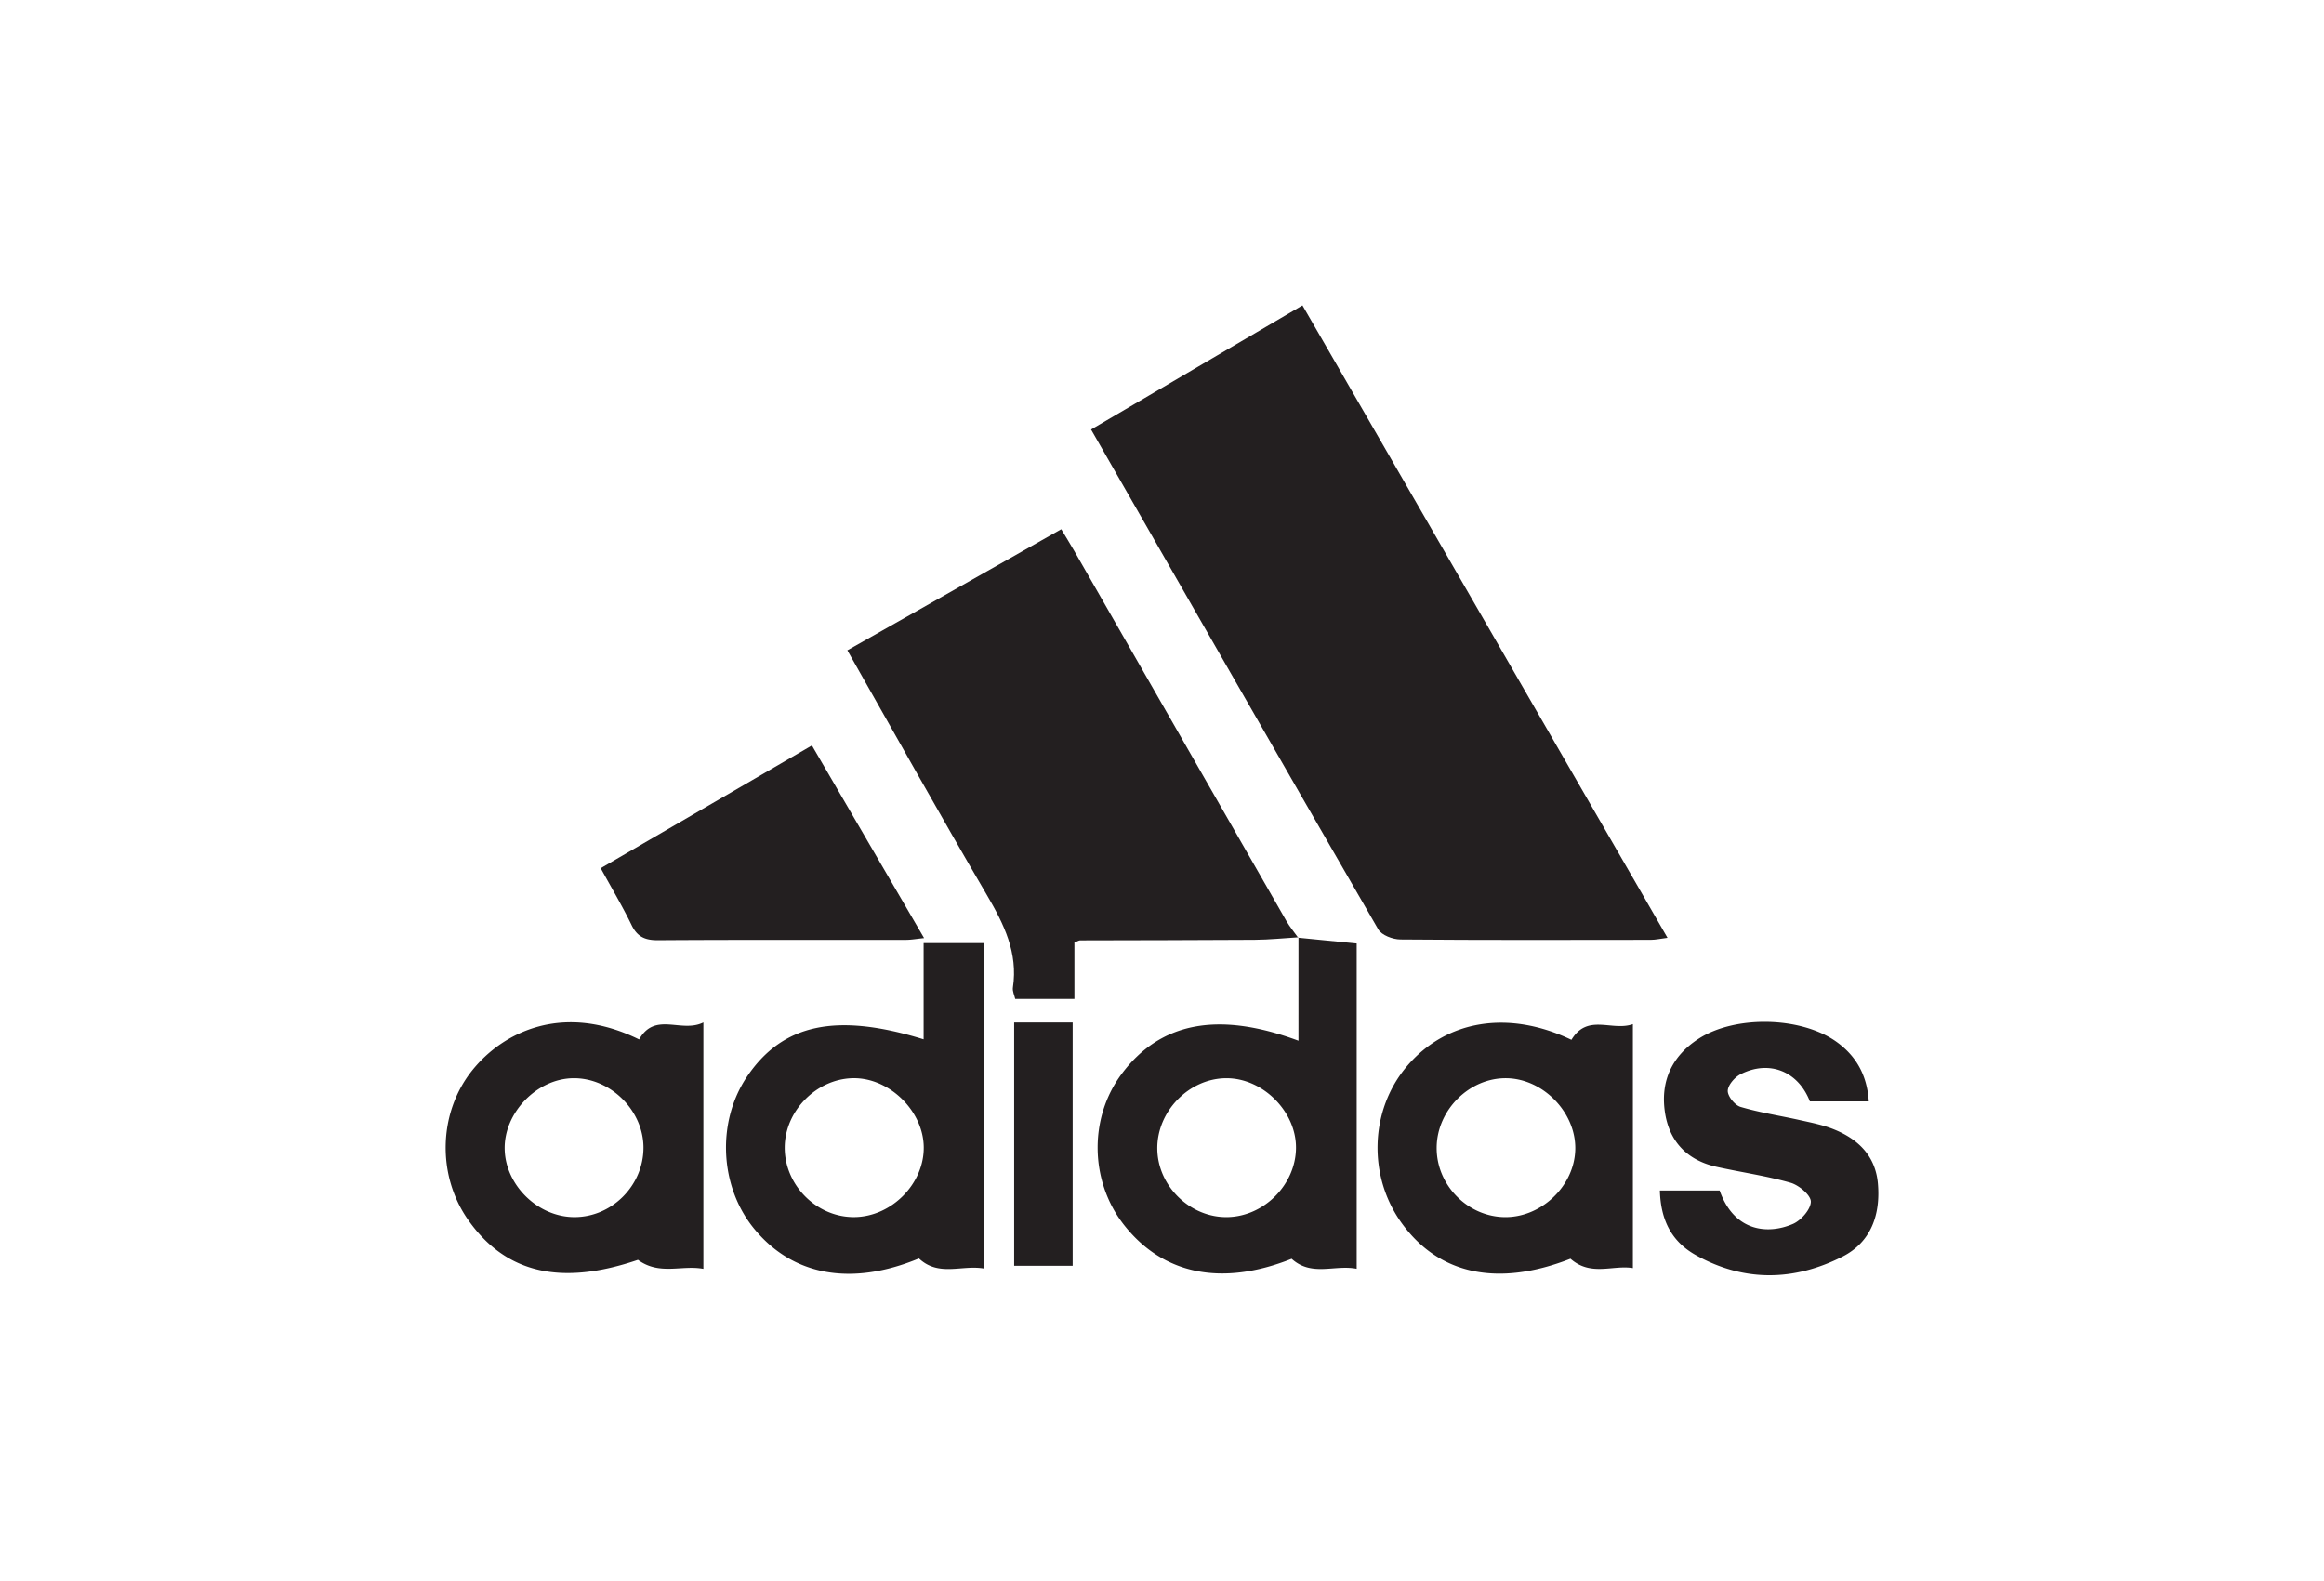
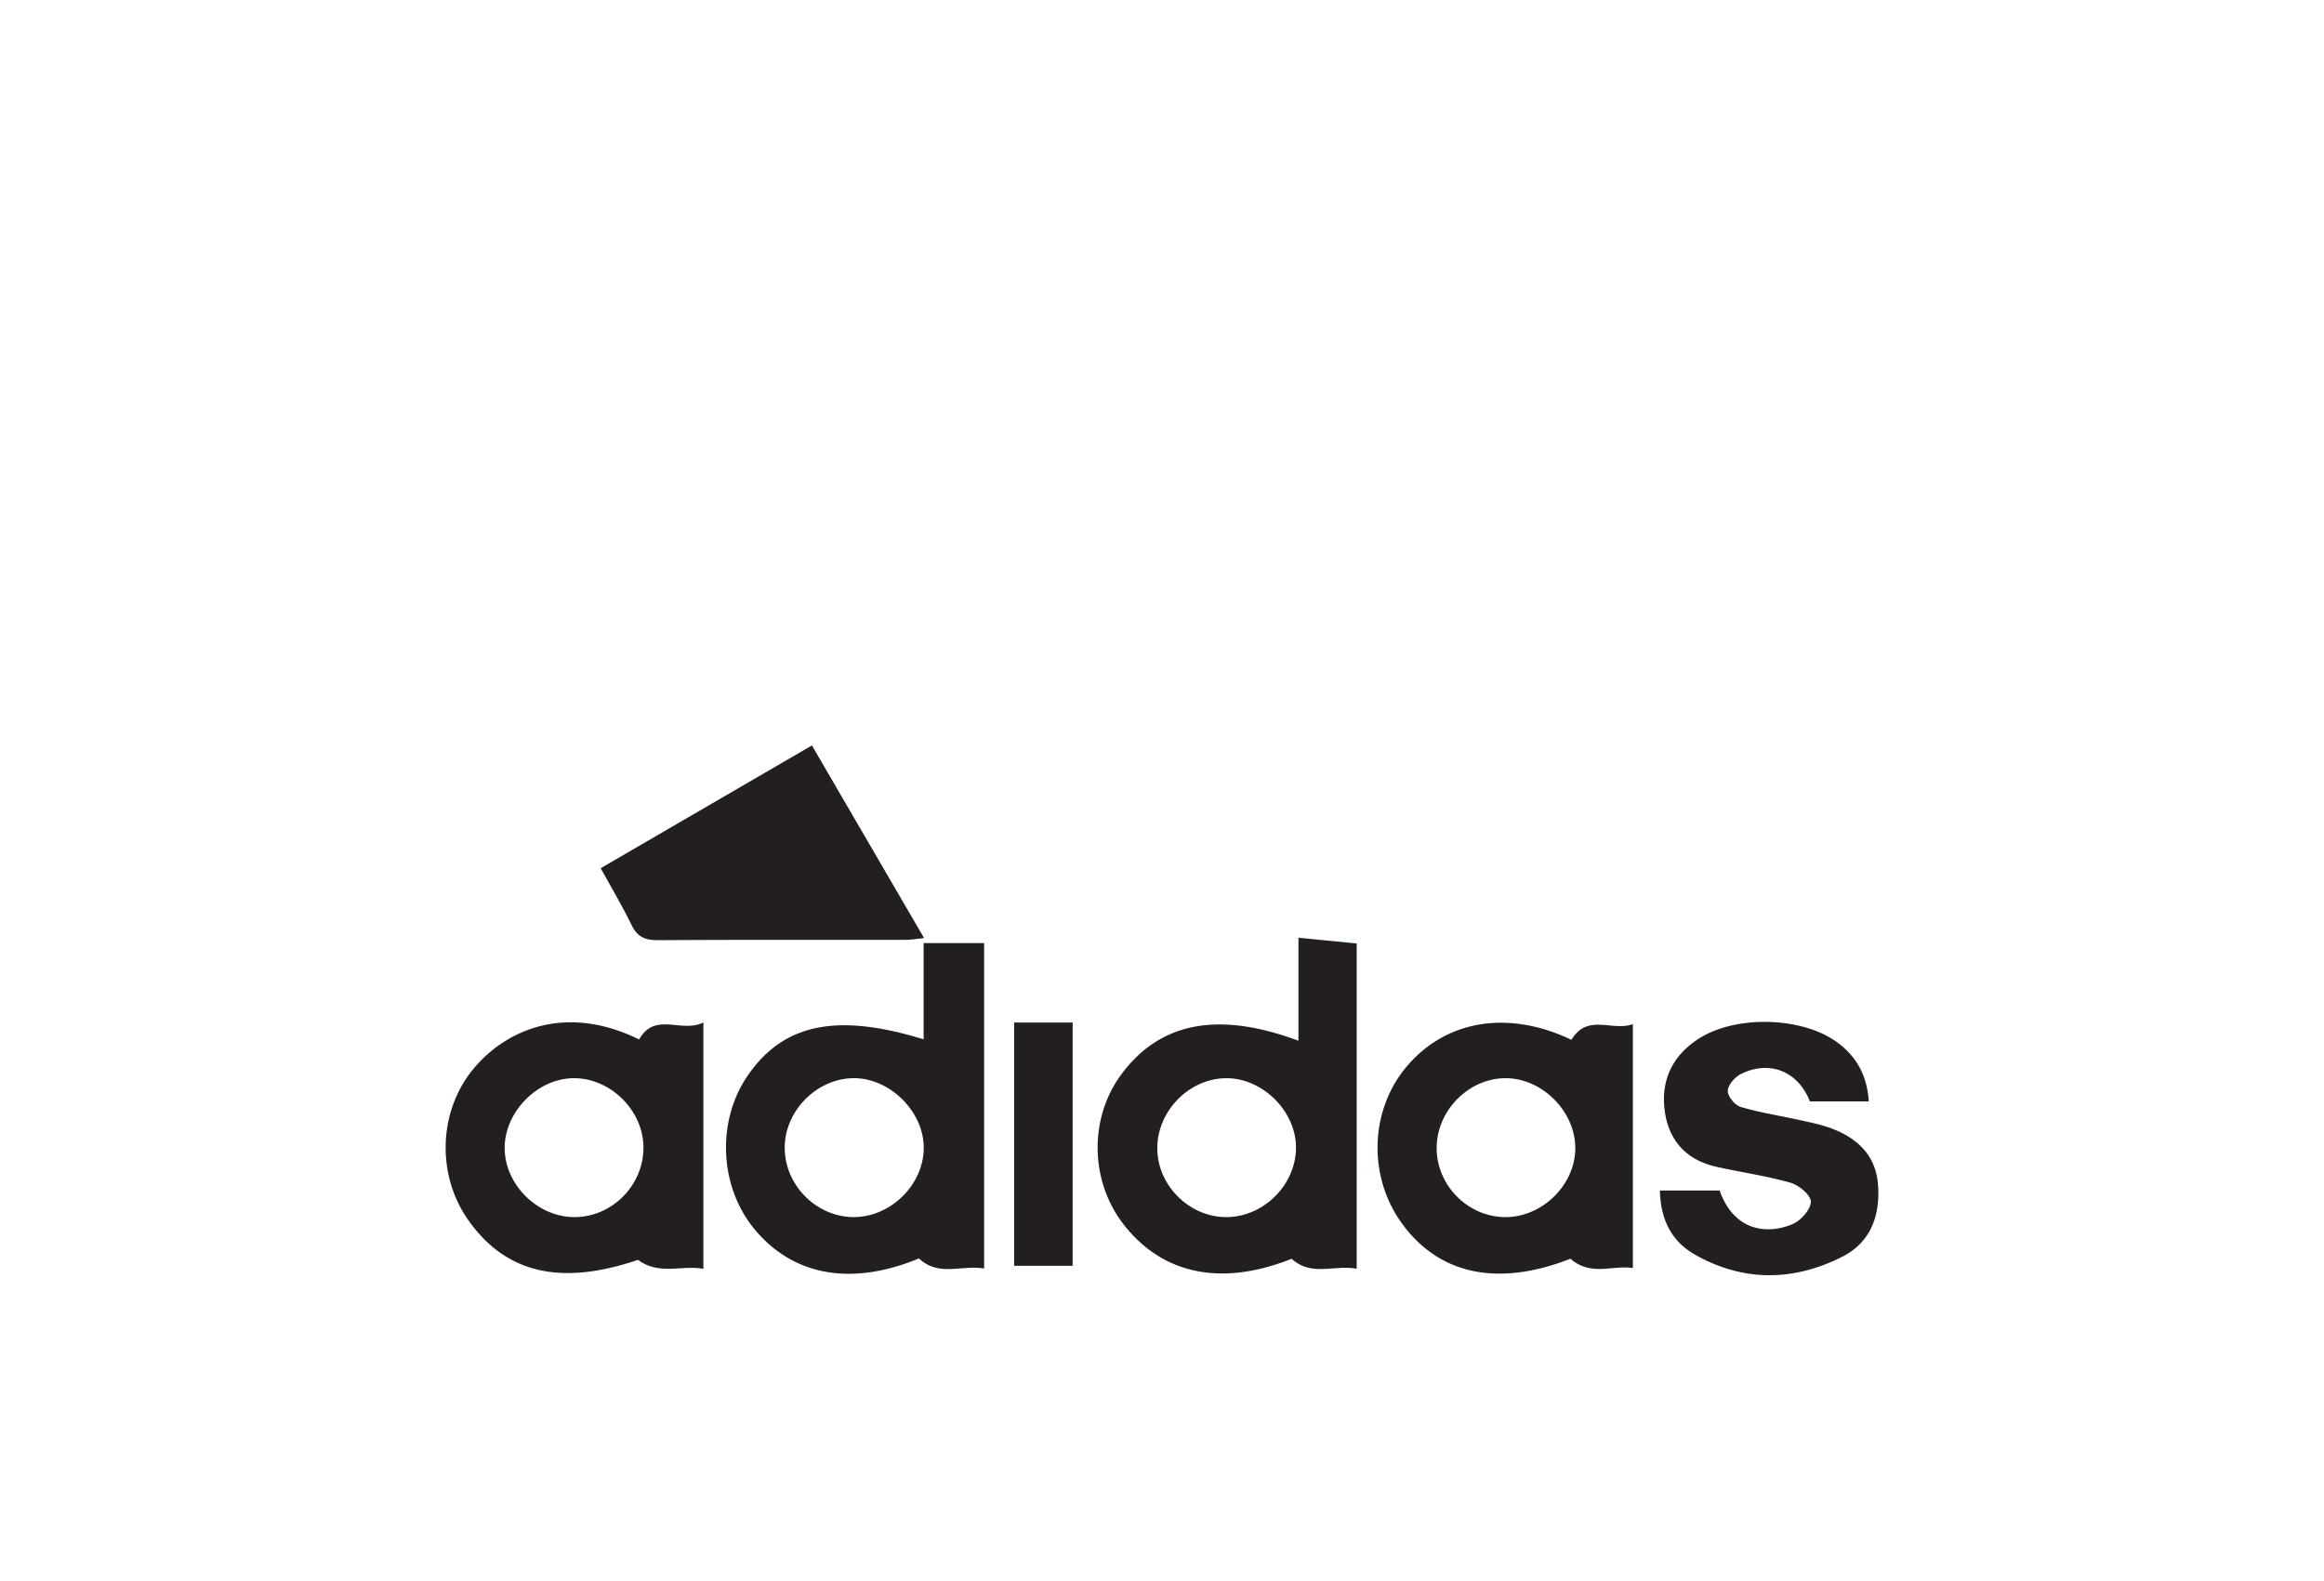
<svg xmlns="http://www.w3.org/2000/svg" xml:space="preserve" viewBox="0 0 172 117">
  <g fill="#231F20">
-     <path d="m80.75 31.793 15.646-9.188 27.016 46.813c-.504.063-.875.149-1.246.149-6.176.008-12.351.026-18.526-.027-.56-.005-1.385-.315-1.634-.746-7.082-12.245-14.107-24.525-21.256-37.001M96.103 69.379c-1.08.065-2.16.179-3.241.186-4.306.03-8.613.027-12.919.041-.093 0-.186.067-.425.159v4.178h-4.381c-.059-.267-.213-.569-.172-.842.388-2.578-.662-4.692-1.921-6.842-3.48-5.945-6.833-11.964-10.331-18.121l15.83-8.965c.348.581.667 1.091.966 1.613 5.23 9.126 10.455 18.255 15.691 27.377.252.439.584.832.878 1.247l.025-.031z" />
    <path d="m96.079 69.41 4.33.427v24.081c-1.634-.323-3.329.608-4.814-.74-5.16 2.054-9.52 1.185-12.421-2.525-2.522-3.226-2.589-7.906-.16-11.159 2.844-3.808 7.11-4.679 13.086-2.457l.001-7.656a1.145 1.145 0 0 1-.022.029M85.652 85.014c.014 2.773 2.429 5.132 5.199 5.078 2.707-.054 5.037-2.4 5.066-5.102.03-2.705-2.456-5.195-5.168-5.179-2.742.016-5.111 2.434-5.097 5.203M68.357 76.934v-7.125h4.478v24.093c-1.64-.297-3.347.635-4.825-.75-5.018 2.079-9.372 1.293-12.238-2.252-2.526-3.123-2.73-7.882-.481-11.212 2.631-3.895 6.597-4.752 13.066-2.754m-5.135 13.157c2.753-.02 5.175-2.459 5.144-5.181-.03-2.692-2.575-5.161-5.256-5.1-2.699.062-5.024 2.431-5.033 5.13-.01 2.794 2.365 5.171 5.145 5.151M52.058 93.923c-1.606-.302-3.25.503-4.842-.667-5.692 1.94-9.784 1.014-12.573-2.964-2.325-3.315-2.19-7.931.29-11.042 2.306-2.893 6.776-5.06 12.37-2.307 1.178-2.087 3.115-.443 4.755-1.258v18.238zm-9.641-14.112c-2.699.039-5.134 2.574-5.066 5.272.068 2.671 2.469 5.004 5.155 5.009 2.794.005 5.133-2.358 5.117-5.168-.017-2.746-2.468-5.152-5.206-5.113M116.303 76.971c1.196-1.982 2.995-.607 4.547-1.161v18.057c-1.483-.25-3.1.641-4.619-.693-5.357 2.096-9.738 1.202-12.512-2.667-2.493-3.478-2.331-8.334.386-11.556 2.914-3.456 7.536-4.212 12.198-1.98m.284 8.114c.064-2.706-2.349-5.219-5.062-5.274-2.745-.055-5.163 2.322-5.197 5.111-.034 2.739 2.214 5.086 4.951 5.169 2.746.083 5.244-2.273 5.308-5.006M60.09 55.179l8.302 14.26c-.571.058-.949.129-1.328.13-6.123.007-12.245-.015-18.368.026-.947.006-1.528-.245-1.953-1.12-.675-1.389-1.468-2.72-2.284-4.21l15.631-9.086M122.848 88.122h4.423c1.072 3.052 3.564 3.278 5.421 2.477.604-.26 1.325-1.081 1.329-1.651.004-.479-.881-1.222-1.502-1.399-1.786-.511-3.642-.771-5.46-1.175-2.223-.492-3.551-1.91-3.851-4.145-.303-2.257.565-4.072 2.484-5.324 2.706-1.765 7.597-1.666 10.218.207 1.469 1.05 2.277 2.483 2.398 4.415h-4.358c-.868-2.225-2.994-3.093-5.124-2.015-.438.222-.946.808-.954 1.234-.007.406.527 1.064.948 1.189 1.434.425 2.926.65 4.39.978.805.179 1.626.34 2.392.635 1.864.717 3.198 1.964 3.383 4.06.201 2.295-.504 4.333-2.617 5.407-3.586 1.823-7.291 1.891-10.863-.11-1.793-1.005-2.596-2.592-2.657-4.783M75.058 75.687h4.33v18.01h-4.33z" />
  </g>
</svg>